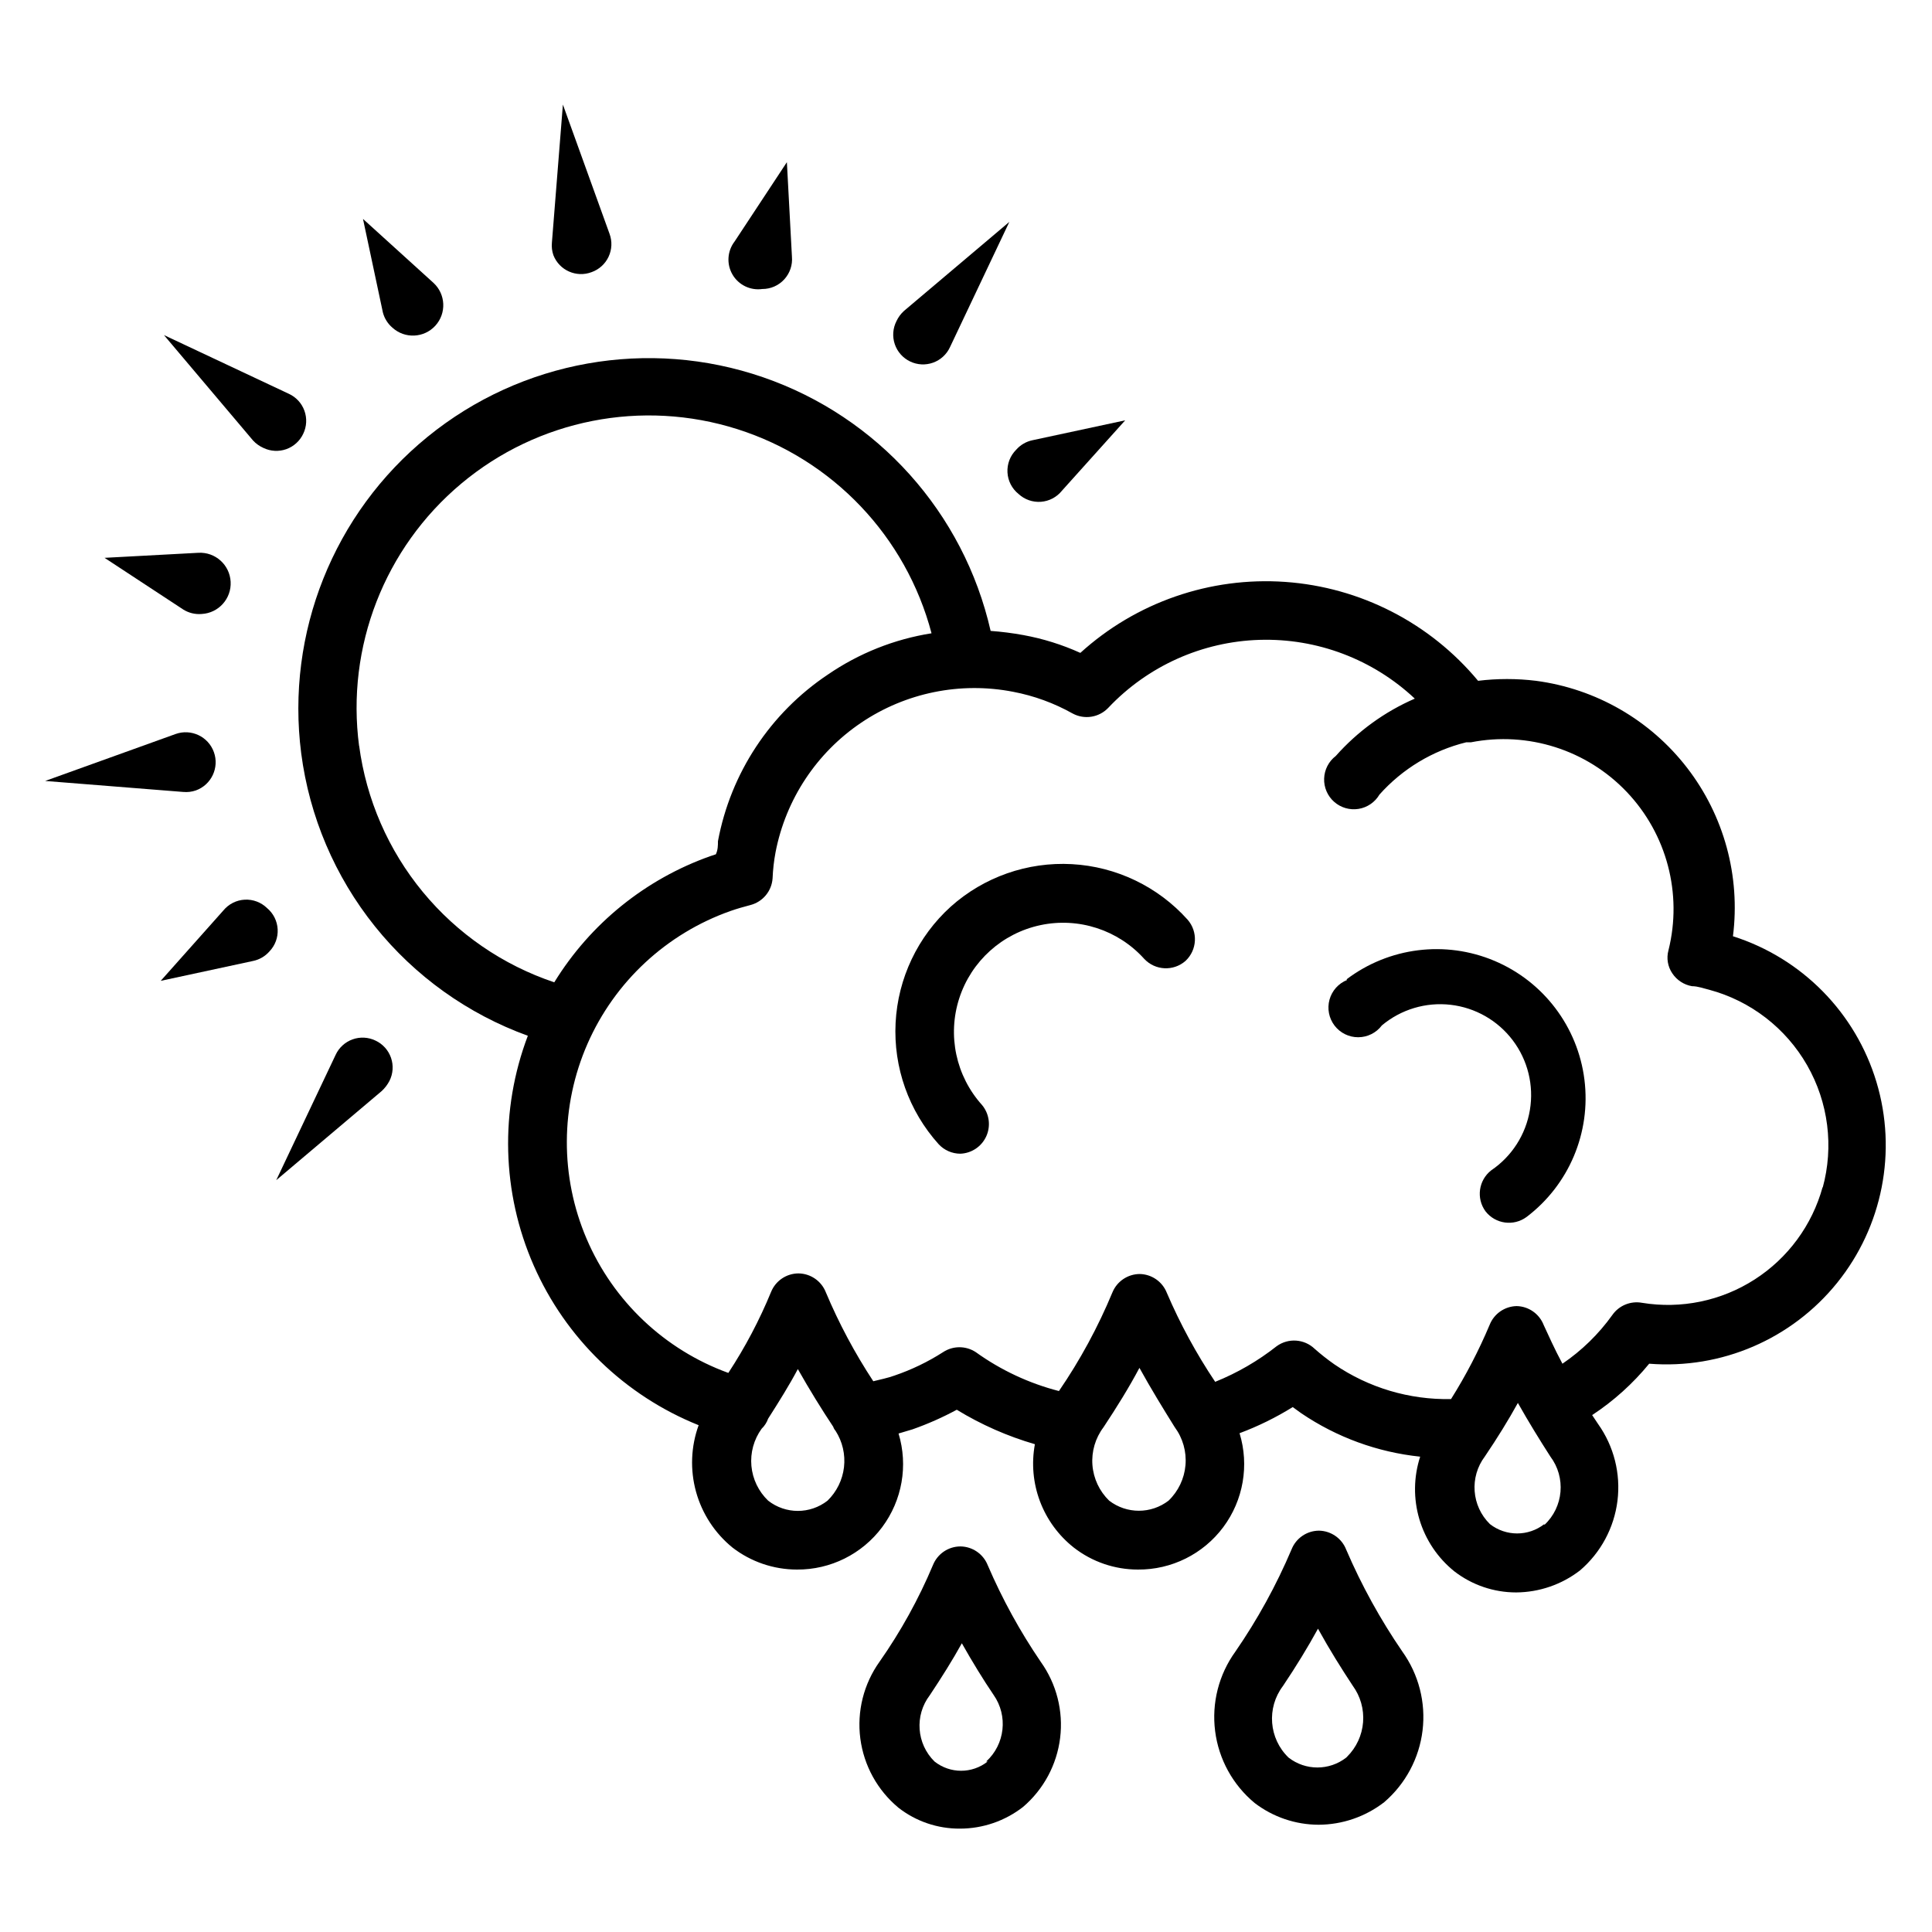
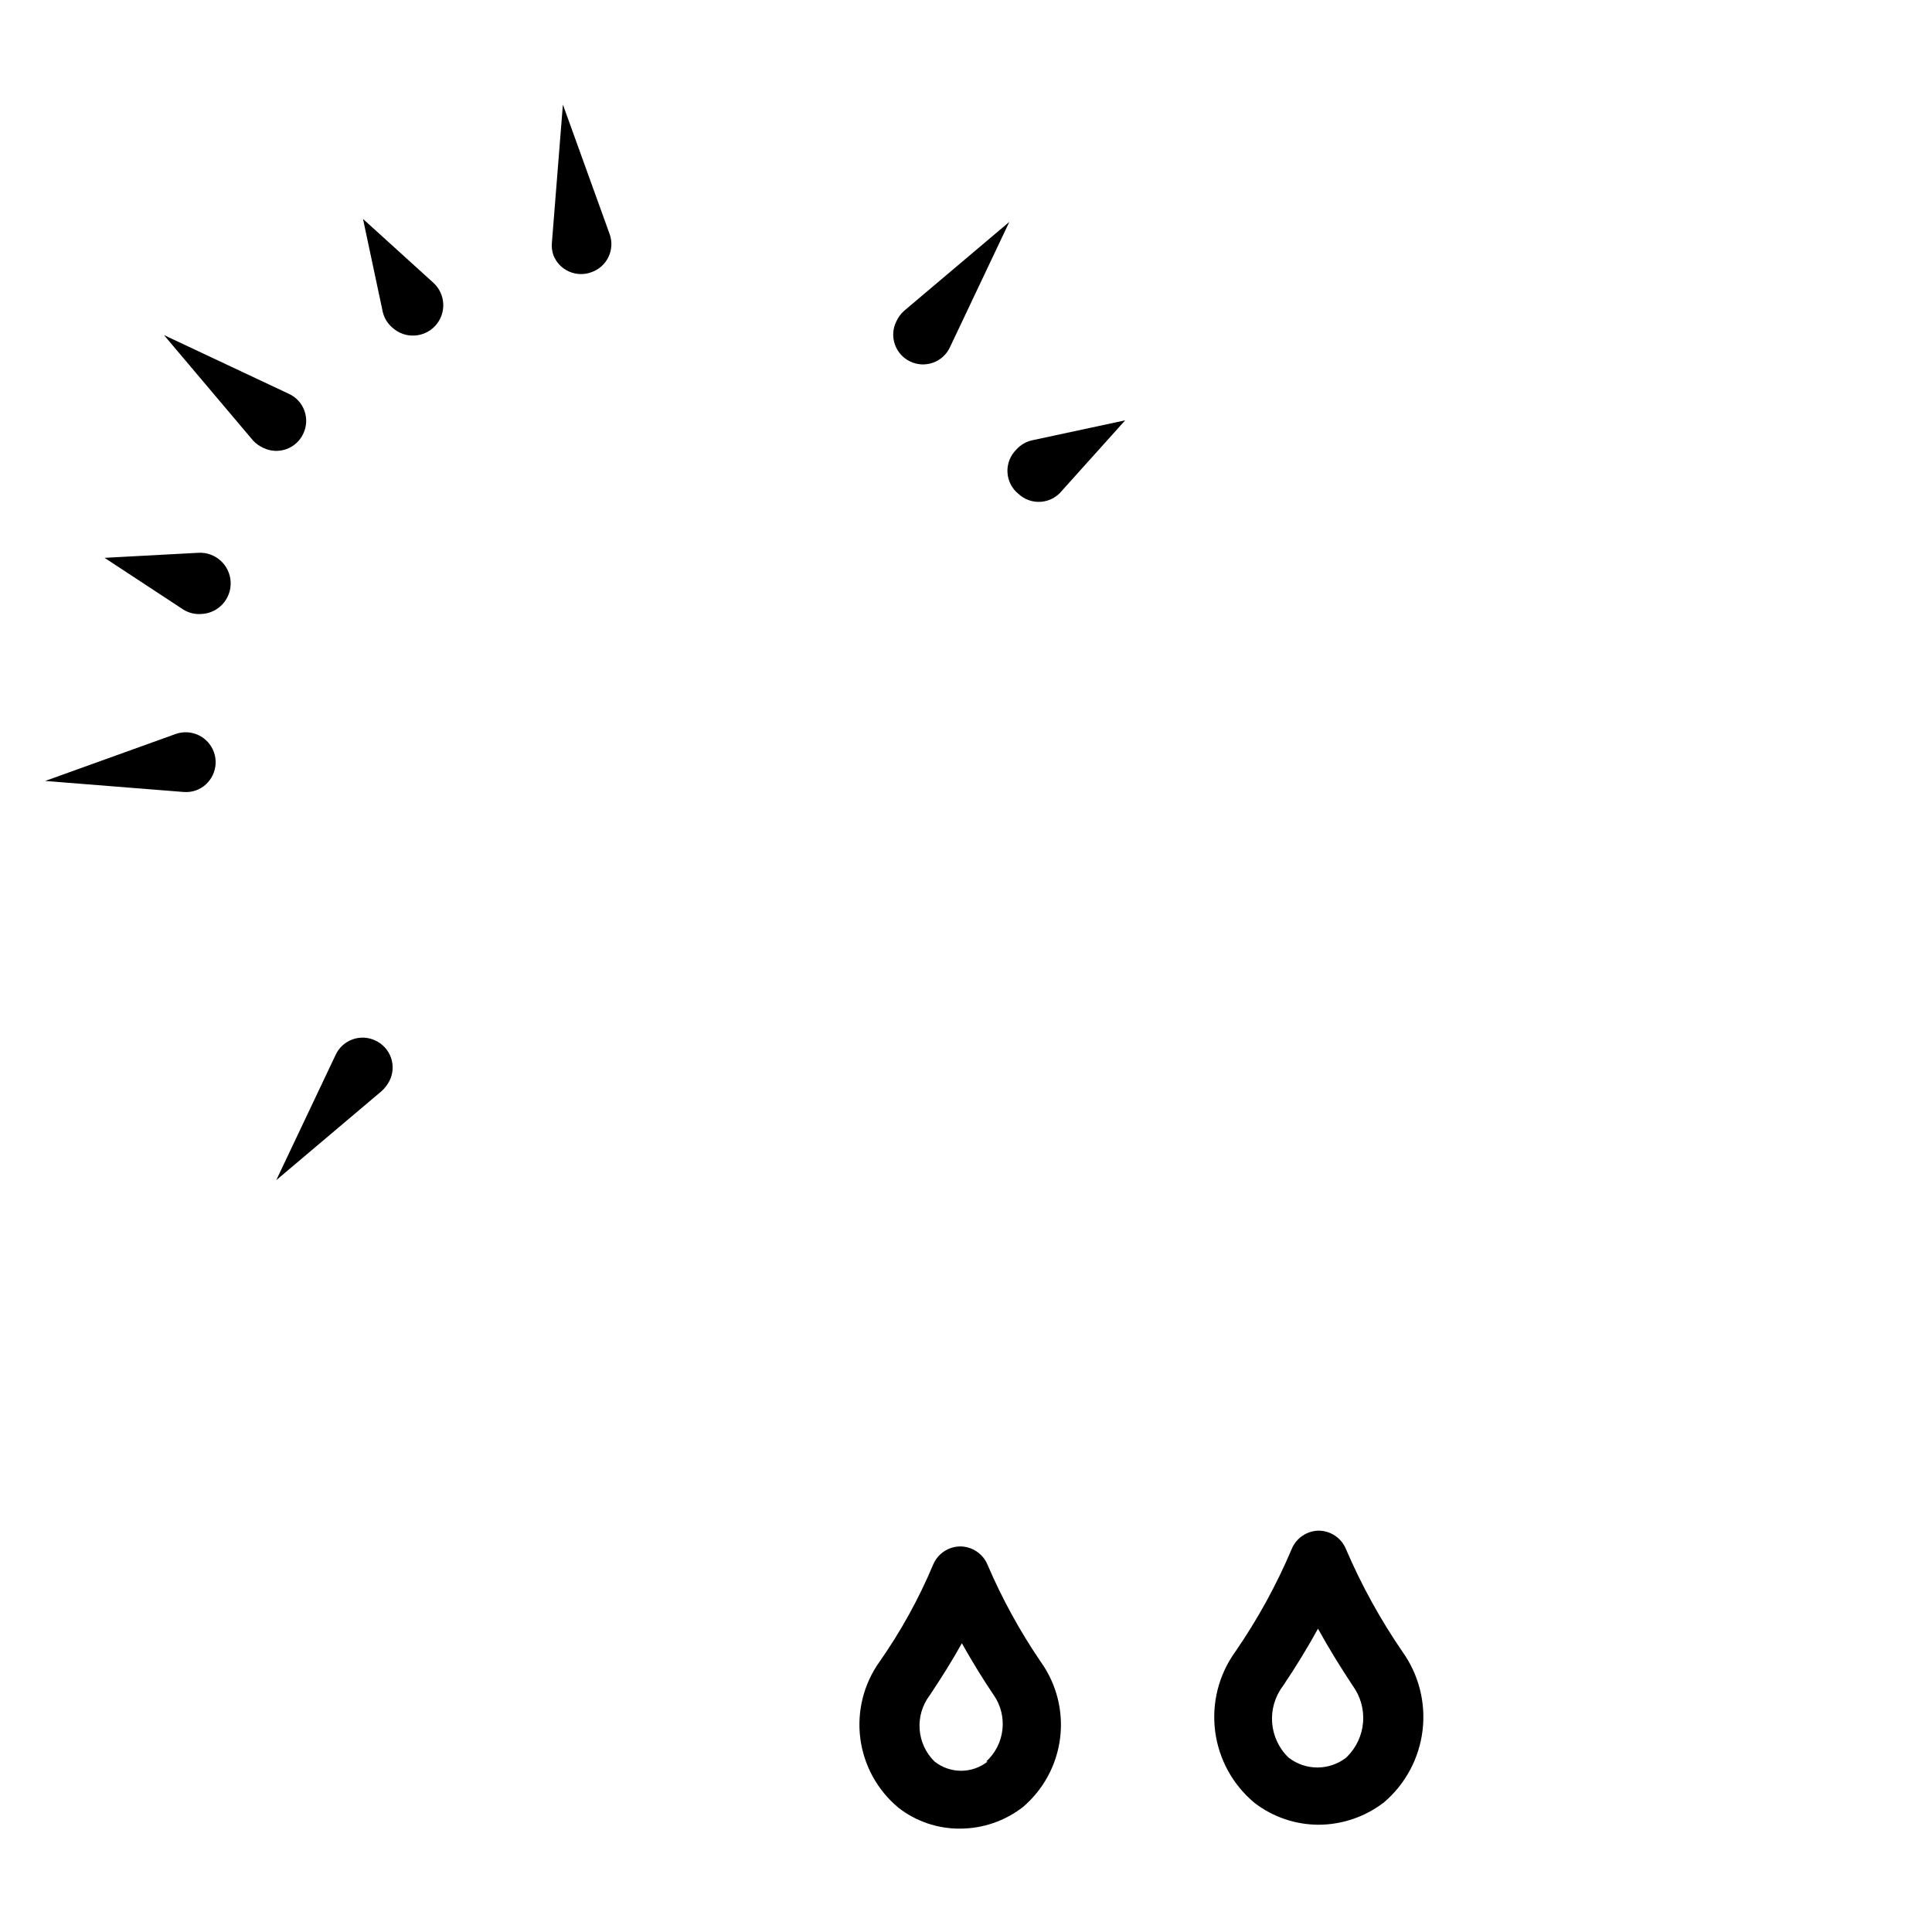
<svg xmlns="http://www.w3.org/2000/svg" fill="#000000" width="800px" height="800px" version="1.1" viewBox="144 144 512 512">
  <g>
    <path d="m413.93 274.91c1.605 1.484 3.754 2.234 5.934 2.07 2.18-0.164 4.191-1.227 5.559-2.934l16.766-18.656-24.562 5.273h0.004c-1.68 0.344-3.199 1.23-4.332 2.519-1.59 1.582-2.43 3.766-2.309 6.004 0.117 2.242 1.188 4.324 2.941 5.723z" />
-     <path d="m214.77 384.65c-1.578-1.539-3.727-2.344-5.926-2.227-2.195 0.121-4.246 1.156-5.644 2.856l-16.609 18.656 24.48-5.273c1.68-0.348 3.199-1.23 4.328-2.519 1.512-1.574 2.305-3.703 2.184-5.883-0.121-2.18-1.137-4.211-2.812-5.609z" />
    <path d="m300.81 216.11c1.98-0.711 3.594-2.184 4.481-4.094 0.887-1.906 0.977-4.09 0.242-6.062l-12.359-34.242-2.914 36.605c-0.105 1.117 0.027 2.242 0.395 3.305 1.574 4.035 6.113 6.039 10.156 4.488z" />
    <path d="m195.88 353.48c4.133-1.48 6.281-6.027 4.805-10.156-1.48-4.129-6.027-6.281-10.156-4.801l-34.559 12.438 36.605 2.914v-0.004c1.117 0.105 2.246-0.027 3.305-0.391z" />
    <path d="m385.2 239.8c1.898 0.91 4.082 1.023 6.062 0.312 1.984-0.707 3.598-2.184 4.484-4.094l15.742-33.219-27.945 23.617h0.004c-0.828 0.75-1.496 1.66-1.969 2.676-0.973 1.895-1.137 4.102-0.453 6.117 0.68 2.019 2.152 3.672 4.074 4.59z" />
    <path d="m243.5 419.76c-1.898-0.914-4.082-1.027-6.066-0.316-1.98 0.711-3.598 2.184-4.484 4.094l-15.742 33.219 27.945-23.617v0.004c0.828-0.773 1.52-1.676 2.047-2.676 0.969-1.906 1.121-4.121 0.422-6.141s-2.184-3.668-4.121-4.566z" />
    <path d="m213.82 262.71c1.898 0.91 4.082 1.023 6.066 0.316 1.98-0.711 3.598-2.188 4.484-4.094 0.91-1.898 1.023-4.082 0.312-6.066-0.707-1.98-2.184-3.598-4.094-4.484l-33.141-15.586 23.617 27.945c0.773 0.836 1.711 1.504 2.754 1.969z" />
    <path d="m247.99 230.83c3.285 3 8.375 2.769 11.375-0.512s2.773-8.375-0.512-11.375l-18.656-16.926 5.273 24.797c0.41 1.566 1.289 2.969 2.519 4.016z" />
-     <path d="m346 220.59c2.219 0.012 4.336-0.914 5.832-2.551 1.5-1.633 2.238-3.82 2.039-6.027l-1.34-25.031-13.852 21.016c-1.949 2.531-2.172 5.992-0.566 8.754 1.605 2.762 4.723 4.281 7.887 3.84z" />
    <path d="m197.45 306.71c4.477-0.238 7.914-4.062 7.672-8.539-0.238-4.481-4.062-7.918-8.539-7.676l-24.875 1.336 20.859 13.699c1.453 0.914 3.168 1.328 4.883 1.18z" />
-     <path d="m603.25 392.12c2.012-15.891-2.352-31.93-12.129-44.613-9.781-12.688-24.184-20.984-40.062-23.086-5.098-0.625-10.254-0.625-15.352 0-12.75-15.344-31.219-24.812-51.121-26.211-19.902-1.395-39.512 5.398-54.285 18.812-4.824-2.188-9.902-3.773-15.113-4.723-2.863-0.523-5.754-0.891-8.66-1.102-7.125-31.328-29.934-56.75-60.305-67.219-30.375-10.469-64-4.5-88.914 15.785-24.918 20.281-37.582 52-33.488 83.867 2.18 16.785 8.934 32.652 19.527 45.855 10.594 13.203 24.617 23.238 40.535 29.004-7.477 19.703-6.922 41.555 1.543 60.852 8.465 19.297 24.164 34.504 43.719 42.352-2.055 5.668-2.293 11.836-0.688 17.648 1.609 5.812 4.988 10.98 9.664 14.785 4.894 3.773 10.902 5.82 17.082 5.824 8.879 0.059 17.258-4.109 22.57-11.223 5.312-7.117 6.93-16.332 4.352-24.832l3.699-1.102c4.039-1.422 7.961-3.156 11.73-5.195 6.465 3.949 13.43 7.019 20.703 9.133-0.938 5.07-0.473 10.305 1.344 15.133 1.82 4.828 4.918 9.066 8.969 12.262 4.859 3.781 10.844 5.832 17.004 5.824 8.898 0.066 17.293-4.113 22.613-11.246 5.316-7.137 6.914-16.379 4.309-24.887 4.914-1.836 9.633-4.156 14.09-6.926l2.281 1.652h0.004c9.387 6.367 20.203 10.312 31.488 11.492-1.75 5.387-1.816 11.176-0.203 16.602 1.617 5.426 4.844 10.234 9.254 13.785 4.688 3.625 10.449 5.59 16.375 5.59 6.129-0.035 12.074-2.082 16.926-5.824 5.5-4.699 9.047-11.289 9.938-18.473 0.887-7.184-0.945-14.438-5.137-20.336l-1.574-2.363c5.699-3.75 10.793-8.34 15.113-13.617 19.121 1.516 37.762-6.5 49.809-21.43 12.047-14.926 15.949-34.84 10.426-53.207-5.519-18.371-19.754-32.832-38.035-38.645zm-364.08-50.383v0.004c-3.484-26.289 6.719-52.531 27.047-69.559 20.328-17.031 47.953-22.477 73.223-14.441 25.27 8.039 44.672 28.445 51.426 54.086-9.859 1.559-19.242 5.297-27.473 10.941-15.266 10.195-25.766 26.117-29.129 44.164 0 1.102 0 2.281-0.551 3.465l-1.418 0.473 0.004-0.004c-17.227 6.086-31.84 17.895-41.41 33.457-13.629-4.566-25.703-12.867-34.848-23.957-9.145-11.094-14.988-24.531-16.871-38.781zm124.14 199.95c-4.625 3.625-11.125 3.625-15.746 0-2.539-2.434-4.113-5.699-4.434-9.203-0.316-3.5 0.645-6.996 2.703-9.848 0.777-0.742 1.371-1.66 1.73-2.676 2.914-4.566 5.668-8.973 7.871-13.145 3.07 5.434 6.375 10.785 9.367 15.273l0.004-0.004c0.129 0.406 0.344 0.781 0.629 1.102 1.832 2.856 2.621 6.258 2.234 9.629-0.391 3.371-1.93 6.504-4.359 8.871zm90.371 0c-4.644 3.57-11.105 3.57-15.746 0-2.578-2.5-4.152-5.859-4.43-9.438-0.273-3.582 0.77-7.141 2.934-10.008 3.543-5.352 6.769-10.547 9.523-15.742 2.992 5.434 6.375 10.941 9.367 15.742h0.004c2.129 2.891 3.137 6.457 2.832 10.035-0.305 3.574-1.898 6.922-4.484 9.41zm99.582 6.219h-0.004c-4.234 3.297-10.168 3.297-14.406 0-4.898-4.793-5.469-12.48-1.336-17.949 3.305-4.879 6.219-9.605 8.738-14.168 2.832 5.039 5.902 9.996 8.582 14.168h-0.004c4.219 5.57 3.535 13.426-1.574 18.184zm73.762-89.348h-0.004c-2.777 10.125-9.203 18.863-18.043 24.531-8.836 5.668-19.457 7.867-29.82 6.168-3.027-0.555-6.106 0.707-7.871 3.231-3.613 5.047-8.09 9.418-13.223 12.91-2.125-3.938-3.856-7.871-4.961-10.234-1.148-2.977-3.977-4.965-7.164-5.039-3.168 0.062-5.992 2.016-7.164 4.961-2.871 6.824-6.293 13.406-10.234 19.68-11.02 0.23-21.836-2.988-30.934-9.211-1.809-1.27-3.543-2.633-5.195-4.094-2.746-2.644-6.992-2.941-10.078-0.707-4.953 3.906-10.441 7.086-16.297 9.445-4.996-7.457-9.293-15.363-12.828-23.617-1.172-2.945-3.996-4.898-7.164-4.957-3.18 0.016-6.035 1.941-7.242 4.879-3.812 9.176-8.559 17.934-14.172 26.137-7.922-2.039-15.398-5.535-22.039-10.312-2.629-1.73-6.035-1.73-8.66 0-4.035 2.586-8.371 4.676-12.91 6.219-1.73 0.629-3.699 1.023-5.59 1.496-4.91-7.473-9.129-15.375-12.594-23.617-1.184-2.973-4.047-4.93-7.242-4.961-3.18 0.016-6.035 1.941-7.242 4.883-3.086 7.508-6.883 14.703-11.336 21.488-16.891-6.141-30.484-19.004-37.555-35.527-7.07-16.523-6.984-35.234 0.23-51.695 7.219-16.457 20.93-29.195 37.875-35.188 1.812-0.629 3.465-1.102 5.273-1.574 3.289-0.84 5.672-3.695 5.902-7.082 0.094-2.328 0.359-4.641 0.789-6.93 2.703-13.992 10.863-26.336 22.676-34.309 11.812-7.977 26.312-10.926 40.301-8.199 5.523 1.051 10.84 2.992 15.742 5.746 3.125 1.691 6.996 1.078 9.449-1.496 10.457-11.078 24.883-17.559 40.113-18.016 15.23-0.457 30.02 5.144 41.125 15.574-8.004 3.481-15.148 8.664-20.941 15.195-1.871 1.43-3.004 3.621-3.086 5.973-0.086 2.352 0.887 4.621 2.652 6.18 1.762 1.559 4.133 2.246 6.457 1.875 2.324-0.371 4.359-1.762 5.551-3.793 6.086-6.832 14.102-11.664 22.984-13.855h1.262c15.117-2.965 30.699 2.004 41.309 13.172 10.609 11.168 14.773 26.988 11.039 41.934-0.578 2.098-0.203 4.34 1.023 6.137 1.195 1.793 3.074 3.016 5.195 3.387 1.574 0 3.227 0.629 4.566 0.945 10.969 2.945 20.309 10.145 25.953 20 5.644 9.855 7.125 21.555 4.117 32.504z" />
    <path d="m405.75 558.78c-1.184-2.969-4.047-4.93-7.242-4.961-3.18 0.016-6.035 1.941-7.242 4.883-3.797 9.035-8.547 17.637-14.172 25.66-4.211 5.898-6.035 13.172-5.102 20.359 0.938 7.188 4.559 13.75 10.141 18.371 4.637 3.602 10.348 5.543 16.215 5.512 6.074 0.008 11.977-2.016 16.77-5.746 5.445-4.652 8.953-11.18 9.828-18.289 0.875-7.113-0.949-14.293-5.106-20.125-5.512-8.082-10.23-16.676-14.09-25.664zm0 52.035c-4.129 3.273-9.965 3.273-14.094 0-4.781-4.699-5.32-12.223-1.258-17.555 3.148-4.723 6.062-9.367 8.5-13.777 2.754 4.879 5.746 9.762 8.422 13.699h0.004c3.859 5.539 3.016 13.078-1.969 17.633z" />
    <path d="m500.76 554.68c-1.16-3-4.027-4.996-7.242-5.039-3.199 0.031-6.062 1.988-7.242 4.961-4.035 9.504-9.02 18.578-14.879 27.078-4.406 6.094-6.328 13.629-5.375 21.086 0.949 7.457 4.699 14.27 10.492 19.062 4.863 3.711 10.805 5.731 16.922 5.746 6.301-0.02 12.418-2.125 17.398-5.981 5.644-4.848 9.27-11.637 10.16-19.023s-1.023-14.84-5.359-20.891c-5.824-8.492-10.809-17.535-14.875-27zm0 55.105c-4.492 3.492-10.781 3.492-15.273 0-5.234-5.031-5.875-13.184-1.496-18.973 3.543-5.273 6.613-10.312 9.289-15.191 2.992 5.434 6.297 10.707 9.211 15.113 2.039 2.797 3.012 6.231 2.738 9.684-0.277 3.453-1.777 6.691-4.234 9.129z" />
-     <path d="m395.98 384.25c-8.77 7.93-14.035 19.016-14.637 30.82-0.605 11.809 3.496 23.371 11.41 32.156 1.48 1.602 3.562 2.512 5.746 2.519 3-0.113 5.672-1.922 6.894-4.664 1.219-2.742 0.773-5.941-1.148-8.246-6.918-7.68-9.215-18.465-6.027-28.293 3.191-9.832 11.383-17.215 21.492-19.367 10.109-2.152 20.598 1.25 27.516 8.93 2.902 3.109 7.746 3.352 10.941 0.551 3.109-2.898 3.352-7.746 0.551-10.941-7.867-8.77-18.891-14.059-30.652-14.707-11.762-0.648-23.301 3.394-32.086 11.242z" />
-     <path d="m501 403.7c-2.285 0.914-4.012 2.844-4.668 5.219-0.652 2.371-0.16 4.918 1.336 6.871 1.496 1.957 3.82 3.102 6.285 3.09 2.461-0.008 4.777-1.168 6.258-3.137 5.062-4.238 11.641-6.215 18.199-5.465s12.523 4.156 16.5 9.43c3.977 5.269 5.613 11.941 4.527 18.453-1.082 6.516-4.789 12.297-10.258 15.996-3.352 2.625-4.016 7.434-1.496 10.863 2.621 3.356 7.434 4.019 10.863 1.496 11.25-8.52 17.098-22.395 15.344-36.398-1.754-14.004-10.848-26.008-23.852-31.488-13.004-5.481-27.945-3.609-39.195 4.91z" />
  </g>
</svg>